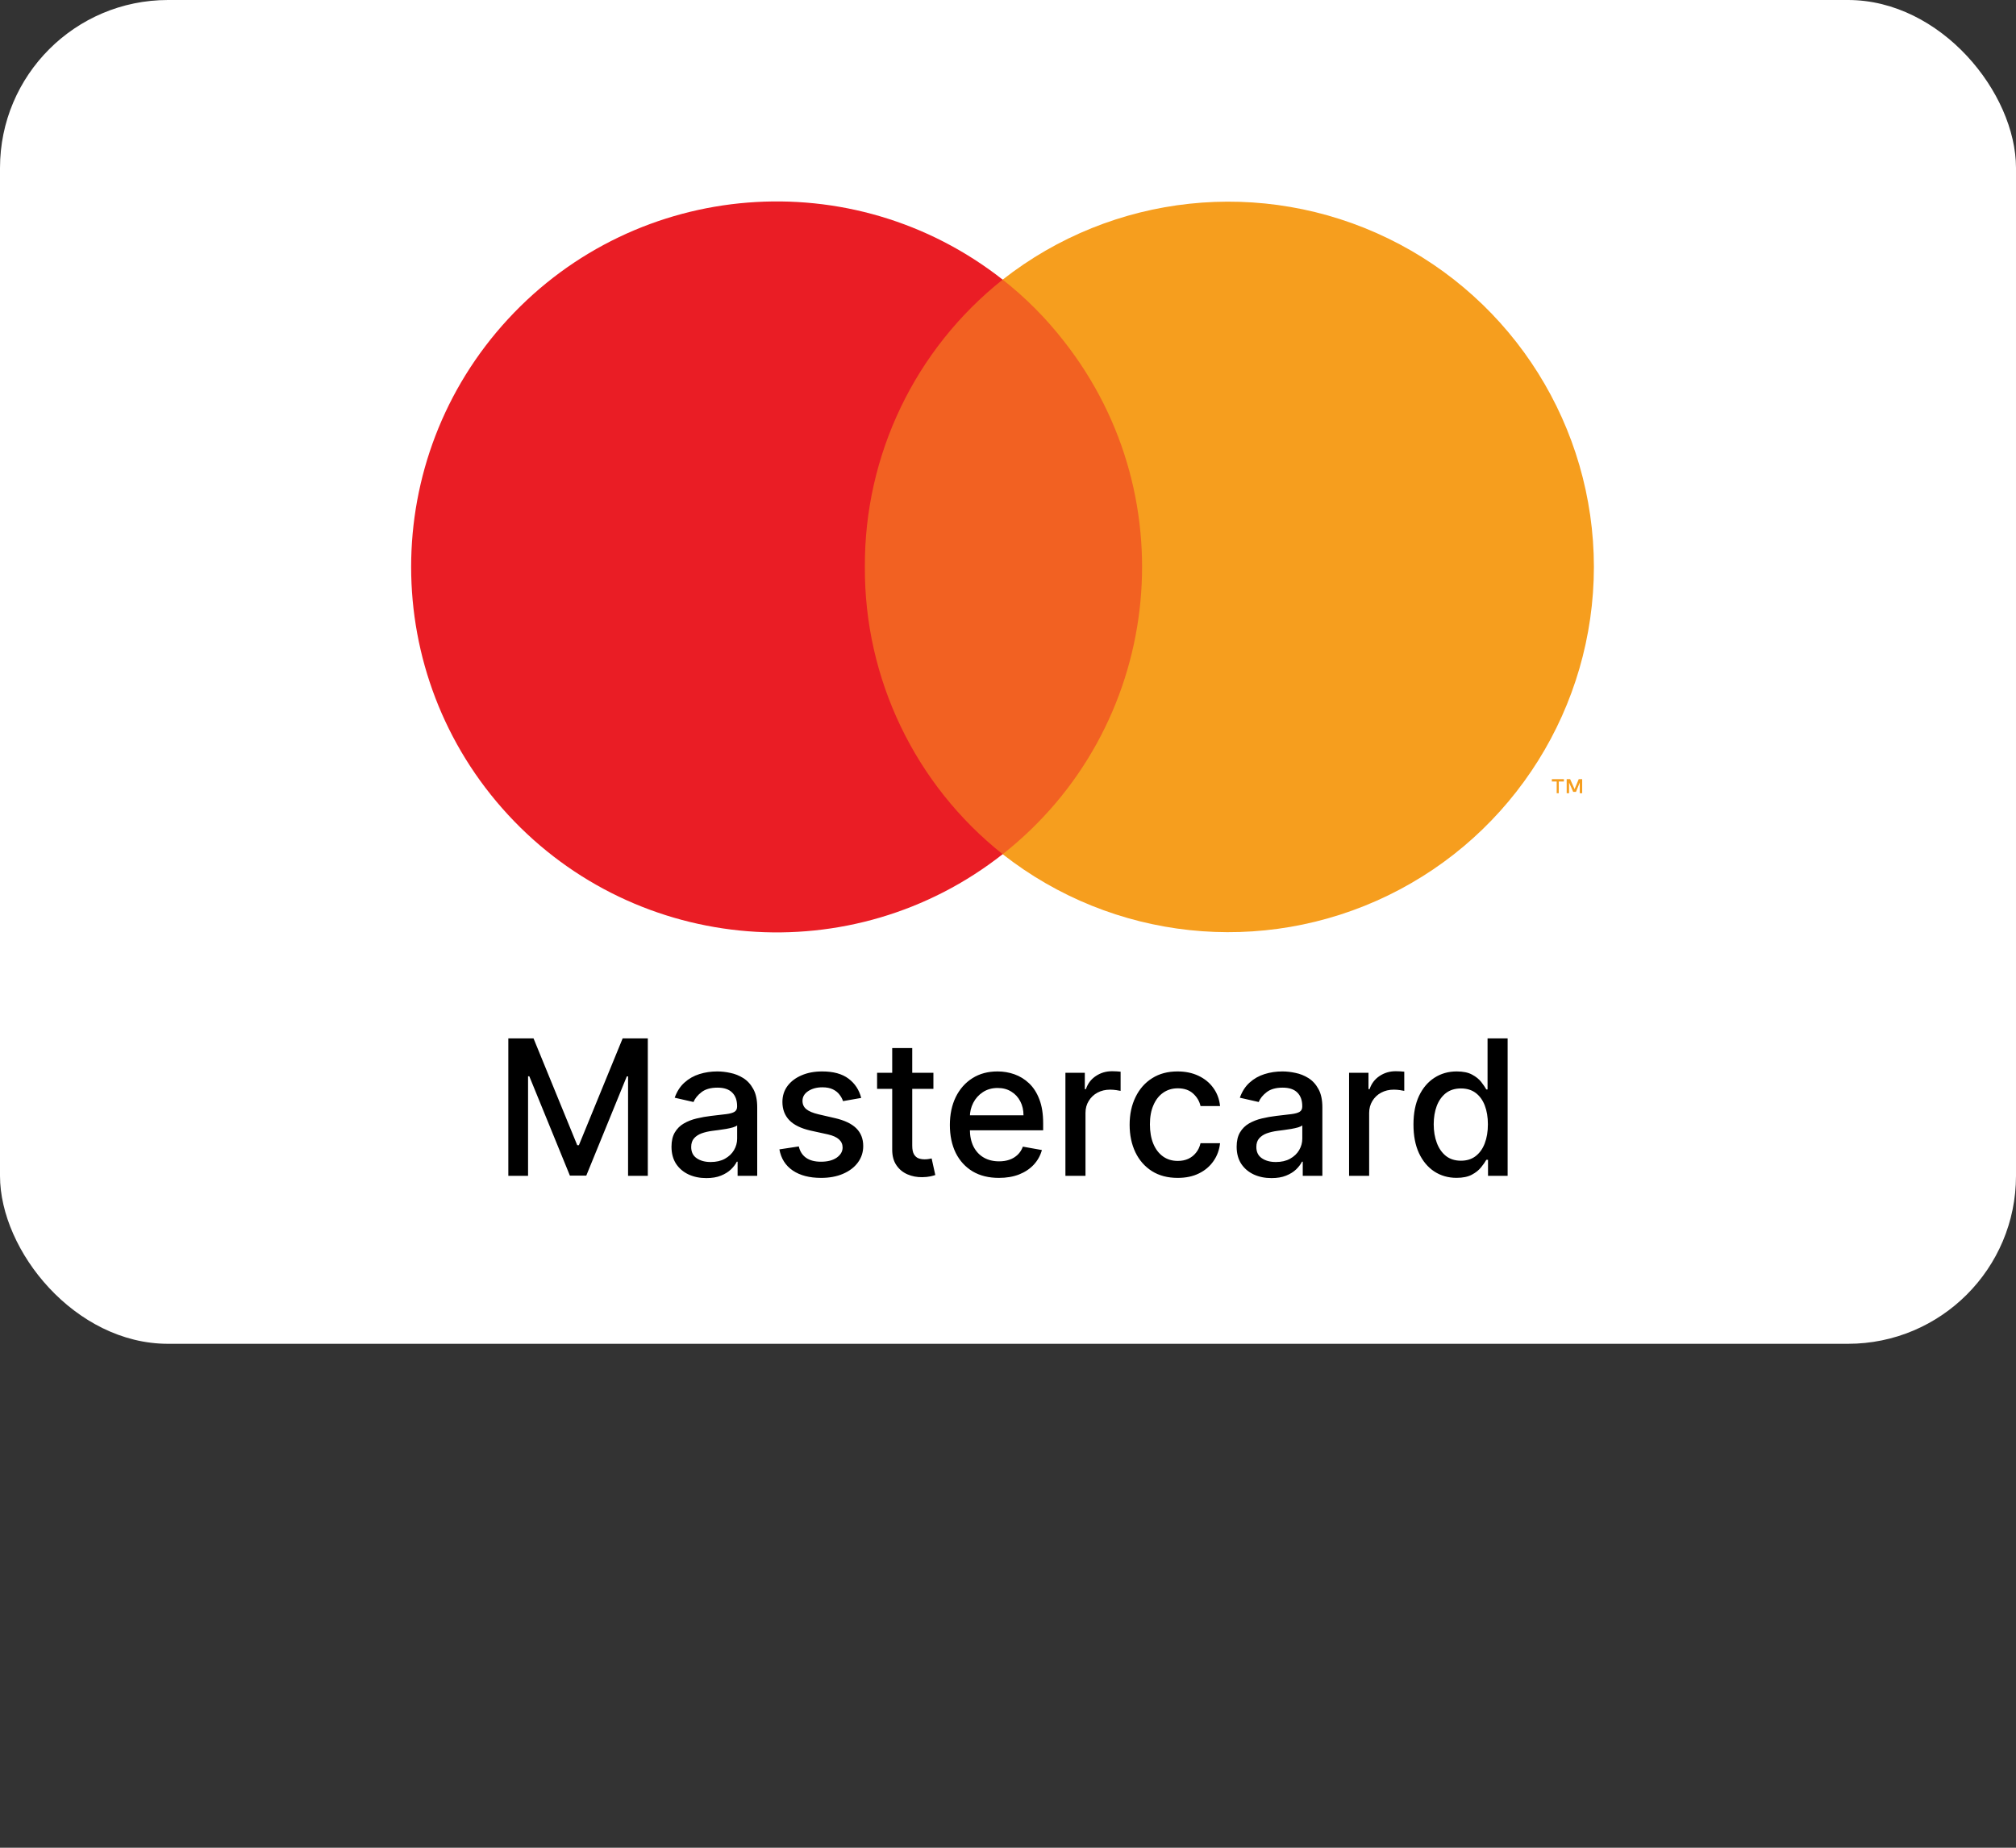
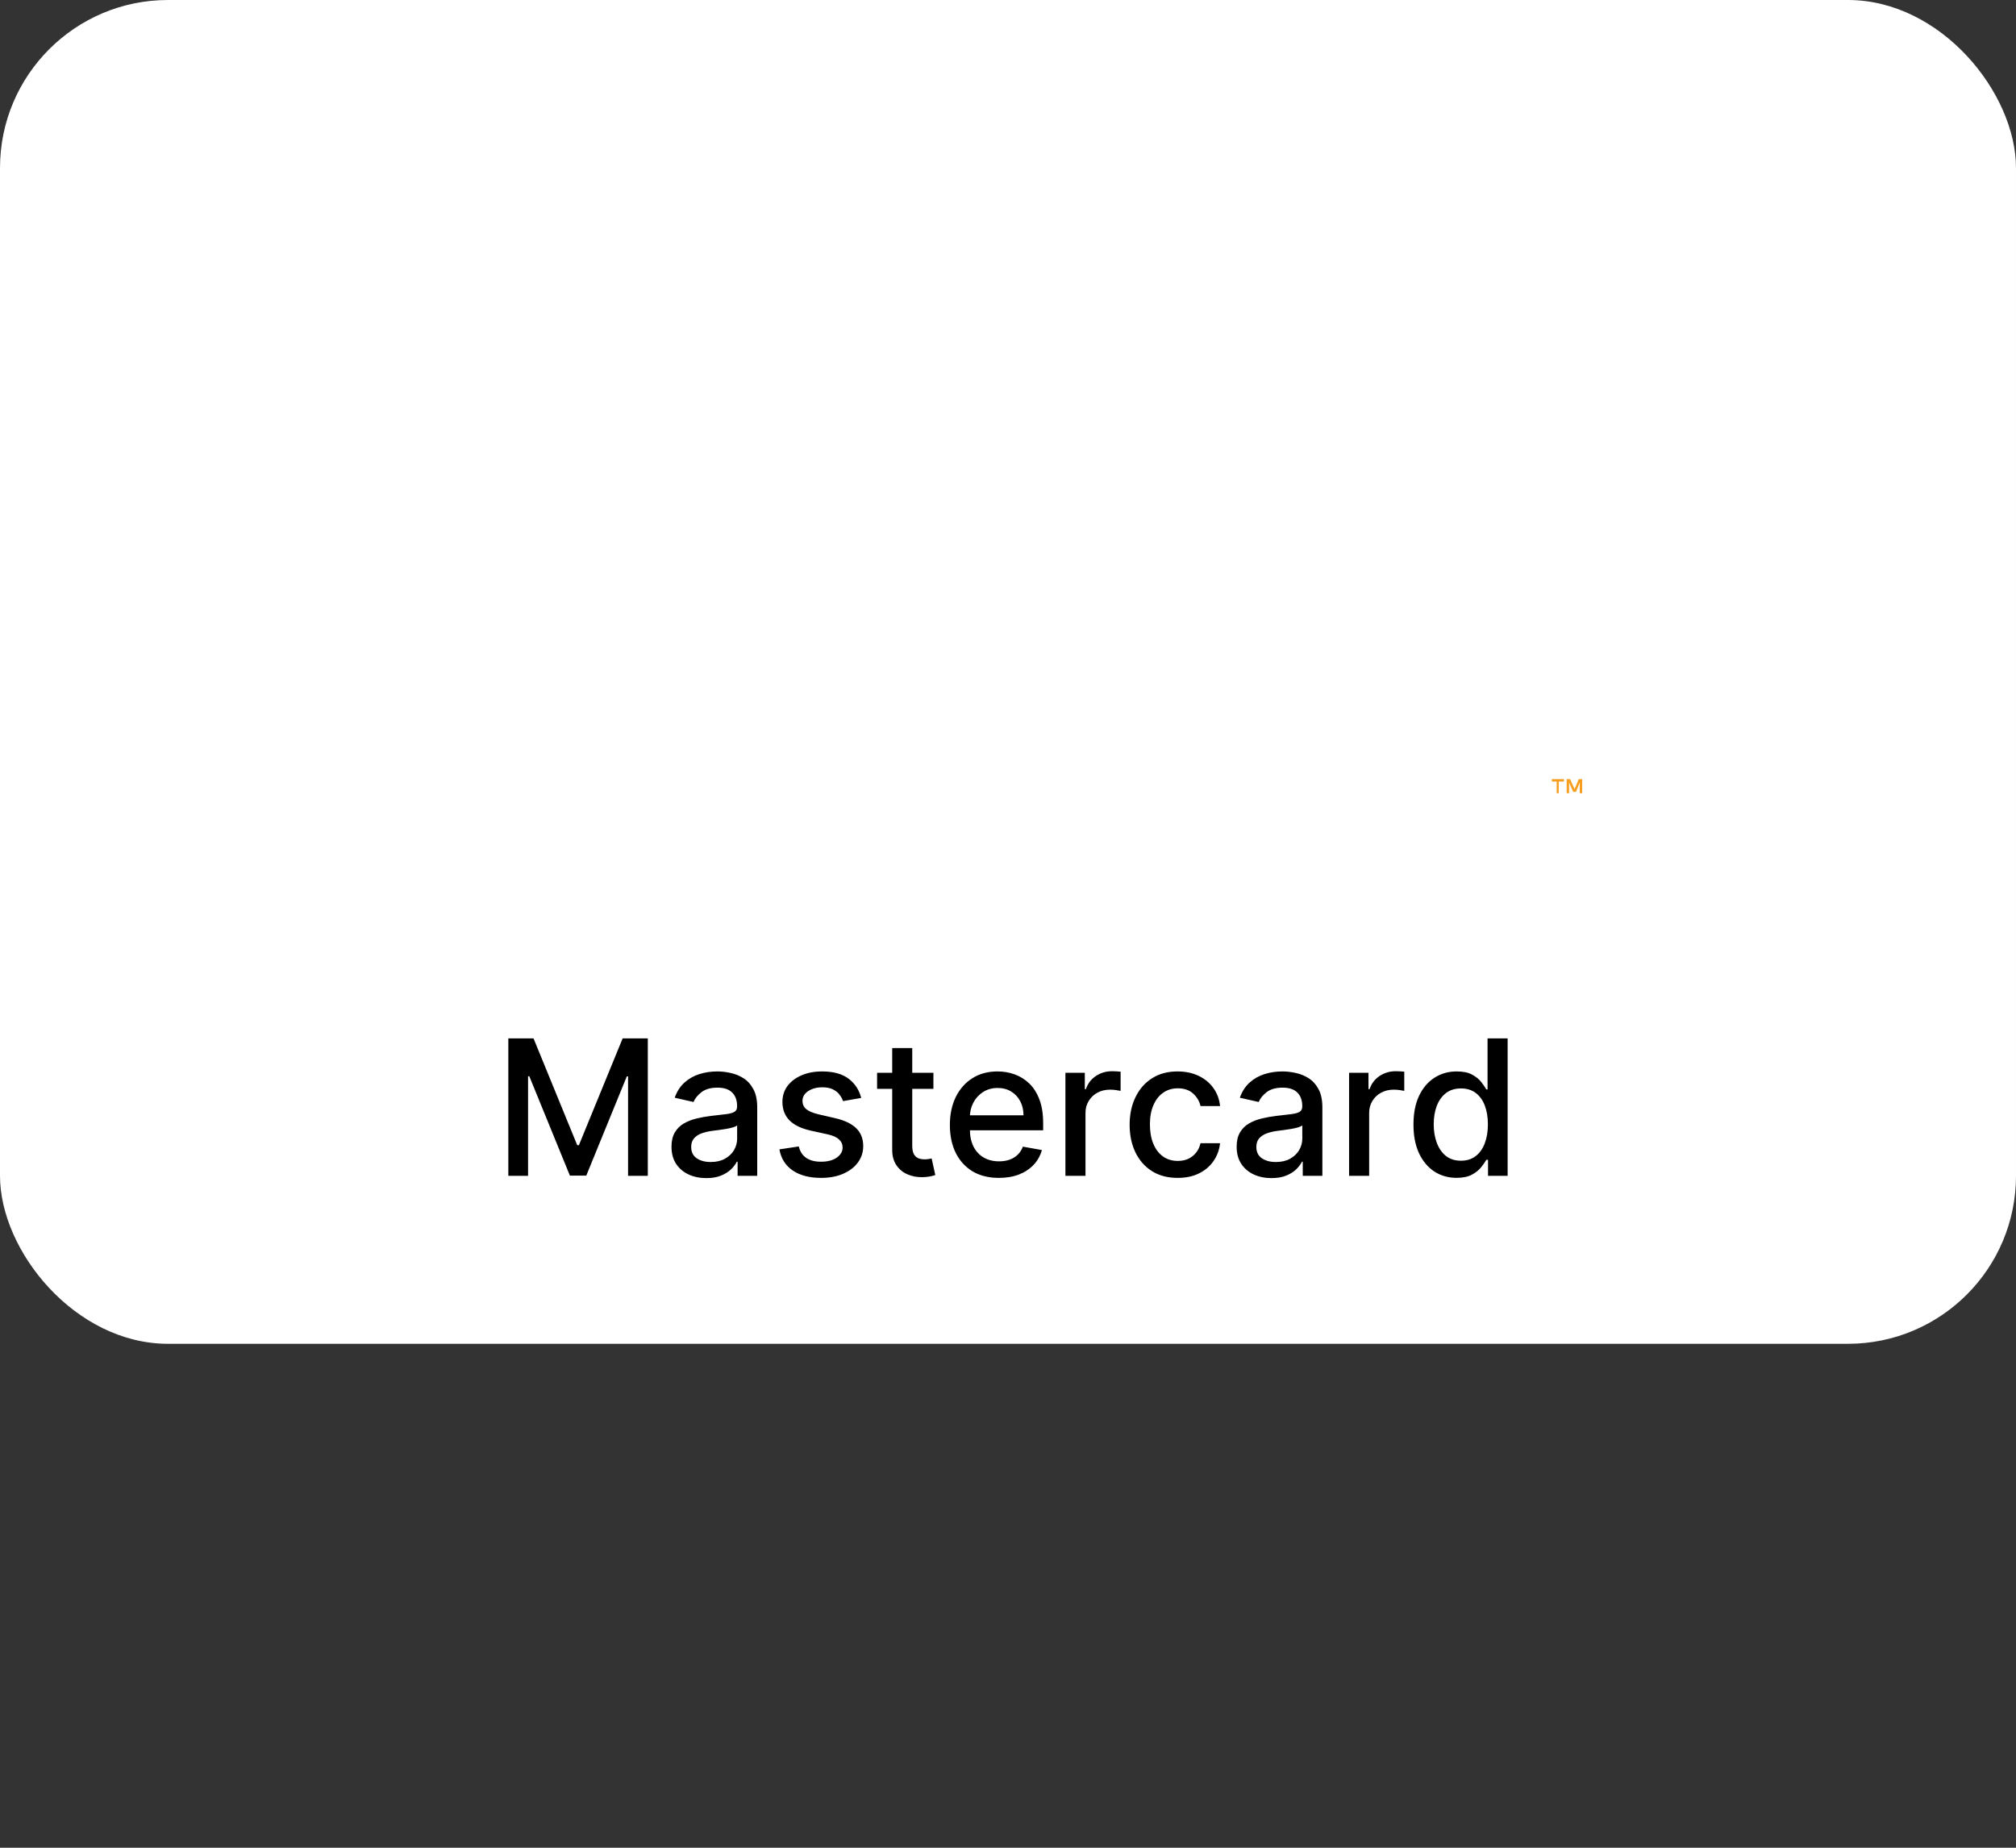
<svg xmlns="http://www.w3.org/2000/svg" width="48" height="44" viewBox="0 0 48 44" fill="none">
  <rect x="0" y="0" width="48" height="44" fill="#333333" stroke="none" />
  <g id="mastercard-light-large">
    <rect id="card_bg" width="48" height="32" rx="4" fill="white" />
    <g id="mastercard">
      <g id="Group" opacity="0.01">
-         <rect id="Rectangle" x="8" y="3" width="31.754" height="21" fill="white" />
-       </g>
-       <rect id="Rectangle_2" x="19.689" y="6.659" width="8.375" height="13.683" fill="#F26122" />
-       <path id="Path" d="M20.592 13.5C20.578 10.837 21.788 8.315 23.873 6.659C20.305 3.853 15.179 4.26 12.099 7.595C9.019 10.929 9.019 16.071 12.099 19.405C15.179 22.74 20.305 23.147 23.873 20.341C21.788 18.685 20.578 16.163 20.592 13.5Z" fill="#EA1D25" />
+         </g>
      <path id="Shape" fill-rule="evenodd" clip-rule="evenodd" d="M37.113 18.61V18.889H37.064V18.61H36.949V18.553H37.236V18.61H37.113ZM37.671 18.553V18.889H37.613V18.635L37.523 18.857H37.457L37.359 18.635V18.889H37.302V18.553H37.384L37.49 18.791L37.589 18.553H37.671Z" fill="#F69E1E" />
-       <path id="Path_2" d="M37.95 13.5C37.947 16.83 36.045 19.867 33.051 21.322C30.056 22.778 26.493 22.397 23.873 20.341C27.646 17.37 28.3 11.904 25.333 8.127C24.908 7.58 24.418 7.087 23.873 6.659C26.493 4.603 30.056 4.222 33.051 5.678C36.045 7.133 37.947 10.17 37.95 13.5V13.5Z" fill="#F69E1E" />
    </g>
    <path id="Mastercard" d="M12.103 24.727H12.703L13.744 27.271H13.783L14.825 24.727H15.424V28H14.954V25.632H14.924L13.959 27.995H13.569L12.603 25.63H12.573V28H12.103V24.727ZM16.818 28.054C16.662 28.054 16.522 28.026 16.396 27.968C16.27 27.909 16.171 27.825 16.097 27.714C16.025 27.603 15.988 27.467 15.988 27.306C15.988 27.168 16.015 27.054 16.068 26.965C16.122 26.875 16.193 26.804 16.284 26.752C16.375 26.7 16.476 26.66 16.588 26.634C16.7 26.607 16.814 26.587 16.93 26.573C17.077 26.556 17.196 26.542 17.288 26.531C17.379 26.52 17.446 26.501 17.487 26.476C17.529 26.45 17.55 26.408 17.55 26.351V26.34C17.55 26.2 17.51 26.092 17.431 26.015C17.354 25.939 17.238 25.9 17.083 25.9C16.922 25.9 16.795 25.936 16.703 26.007C16.611 26.078 16.548 26.156 16.512 26.242L16.064 26.14C16.117 25.991 16.195 25.87 16.297 25.779C16.4 25.686 16.519 25.619 16.653 25.577C16.787 25.535 16.928 25.514 17.077 25.514C17.175 25.514 17.279 25.525 17.388 25.549C17.499 25.571 17.602 25.613 17.698 25.673C17.795 25.734 17.875 25.821 17.936 25.934C17.998 26.046 18.029 26.191 18.029 26.37V28H17.562V27.664H17.543C17.512 27.726 17.466 27.787 17.404 27.847C17.342 27.906 17.263 27.956 17.166 27.995C17.069 28.035 16.953 28.054 16.818 28.054ZM16.922 27.671C17.054 27.671 17.167 27.645 17.26 27.593C17.355 27.54 17.427 27.472 17.476 27.388C17.526 27.303 17.551 27.212 17.551 27.115V26.798C17.534 26.815 17.501 26.831 17.452 26.846C17.404 26.86 17.349 26.872 17.288 26.883C17.226 26.893 17.166 26.902 17.107 26.91C17.048 26.918 16.999 26.924 16.96 26.929C16.867 26.941 16.783 26.961 16.706 26.988C16.63 27.016 16.57 27.056 16.524 27.108C16.479 27.159 16.457 27.228 16.457 27.313C16.457 27.431 16.5 27.521 16.588 27.581C16.675 27.641 16.786 27.671 16.922 27.671ZM20.505 26.145L20.072 26.221C20.054 26.166 20.025 26.113 19.985 26.063C19.947 26.013 19.895 25.972 19.829 25.94C19.763 25.908 19.68 25.892 19.581 25.892C19.446 25.892 19.333 25.923 19.242 25.983C19.152 26.043 19.107 26.12 19.107 26.215C19.107 26.297 19.137 26.363 19.198 26.413C19.258 26.463 19.356 26.504 19.492 26.536L19.881 26.626C20.107 26.678 20.276 26.758 20.387 26.867C20.497 26.976 20.553 27.117 20.553 27.291C20.553 27.438 20.51 27.569 20.425 27.684C20.341 27.798 20.223 27.887 20.072 27.952C19.922 28.017 19.747 28.049 19.549 28.049C19.274 28.049 19.05 27.991 18.876 27.874C18.703 27.756 18.596 27.588 18.557 27.37L19.019 27.3C19.047 27.421 19.107 27.512 19.196 27.573C19.285 27.634 19.402 27.664 19.546 27.664C19.703 27.664 19.828 27.632 19.922 27.567C20.015 27.501 20.062 27.421 20.062 27.326C20.062 27.249 20.033 27.184 19.976 27.132C19.919 27.08 19.832 27.041 19.715 27.014L19.3 26.923C19.071 26.871 18.901 26.788 18.792 26.674C18.683 26.56 18.629 26.415 18.629 26.241C18.629 26.096 18.669 25.969 18.75 25.86C18.831 25.752 18.943 25.667 19.086 25.606C19.229 25.544 19.392 25.514 19.576 25.514C19.842 25.514 20.05 25.571 20.203 25.686C20.355 25.8 20.456 25.953 20.505 26.145ZM22.224 25.546V25.929H20.883V25.546H22.224ZM21.243 24.957H21.72V27.279C21.72 27.372 21.734 27.442 21.762 27.489C21.79 27.534 21.825 27.566 21.869 27.583C21.914 27.599 21.962 27.607 22.015 27.607C22.053 27.607 22.086 27.604 22.115 27.599C22.144 27.594 22.166 27.589 22.182 27.586L22.269 27.981C22.241 27.991 22.201 28.002 22.15 28.013C22.099 28.024 22.035 28.031 21.959 28.032C21.833 28.034 21.716 28.012 21.607 27.965C21.498 27.918 21.41 27.846 21.343 27.747C21.276 27.649 21.243 27.526 21.243 27.378V24.957ZM23.784 28.049C23.542 28.049 23.334 27.998 23.159 27.895C22.985 27.79 22.851 27.644 22.756 27.455C22.663 27.265 22.616 27.043 22.616 26.789C22.616 26.537 22.663 26.316 22.756 26.124C22.851 25.932 22.983 25.782 23.153 25.675C23.323 25.567 23.522 25.514 23.75 25.514C23.889 25.514 24.023 25.536 24.153 25.582C24.283 25.628 24.4 25.7 24.503 25.798C24.606 25.896 24.688 26.023 24.747 26.18C24.807 26.335 24.837 26.524 24.837 26.747V26.916H22.886V26.559H24.369C24.369 26.433 24.343 26.322 24.292 26.225C24.241 26.127 24.169 26.049 24.076 25.993C23.985 25.936 23.877 25.908 23.753 25.908C23.619 25.908 23.502 25.941 23.402 26.007C23.303 26.072 23.226 26.157 23.172 26.263C23.119 26.367 23.092 26.481 23.092 26.603V26.883C23.092 27.047 23.121 27.187 23.178 27.302C23.237 27.417 23.318 27.505 23.423 27.565C23.527 27.625 23.649 27.655 23.789 27.655C23.879 27.655 23.962 27.642 24.036 27.616C24.111 27.59 24.175 27.55 24.23 27.498C24.284 27.446 24.326 27.382 24.354 27.305L24.807 27.386C24.77 27.52 24.705 27.636 24.612 27.736C24.519 27.835 24.402 27.913 24.262 27.968C24.122 28.022 23.963 28.049 23.784 28.049ZM25.367 28V25.546H25.829V25.935H25.855C25.899 25.803 25.978 25.699 26.091 25.624C26.205 25.547 26.334 25.509 26.478 25.509C26.508 25.509 26.543 25.51 26.583 25.512C26.625 25.514 26.657 25.517 26.681 25.52V25.977C26.662 25.972 26.627 25.966 26.578 25.959C26.529 25.952 26.48 25.948 26.431 25.948C26.318 25.948 26.218 25.972 26.129 26.02C26.042 26.067 25.973 26.133 25.922 26.217C25.87 26.3 25.845 26.395 25.845 26.501V28H25.367ZM28.04 28.049C27.803 28.049 27.598 27.996 27.427 27.888C27.256 27.779 27.125 27.63 27.033 27.439C26.942 27.248 26.896 27.03 26.896 26.784C26.896 26.535 26.943 26.315 27.037 26.124C27.13 25.932 27.262 25.782 27.433 25.675C27.603 25.567 27.804 25.514 28.035 25.514C28.222 25.514 28.388 25.548 28.534 25.617C28.68 25.686 28.798 25.781 28.887 25.905C28.978 26.029 29.032 26.173 29.049 26.338H28.584C28.558 26.223 28.499 26.124 28.408 26.041C28.317 25.958 28.196 25.916 28.043 25.916C27.91 25.916 27.794 25.951 27.693 26.022C27.594 26.091 27.517 26.19 27.462 26.319C27.406 26.447 27.379 26.598 27.379 26.773C27.379 26.952 27.406 27.106 27.46 27.236C27.514 27.366 27.591 27.467 27.69 27.538C27.79 27.61 27.908 27.645 28.043 27.645C28.134 27.645 28.216 27.629 28.29 27.596C28.364 27.562 28.426 27.513 28.476 27.45C28.528 27.387 28.563 27.312 28.584 27.223H29.049C29.032 27.382 28.98 27.524 28.893 27.648C28.807 27.773 28.692 27.871 28.547 27.942C28.403 28.014 28.234 28.049 28.04 28.049ZM30.274 28.054C30.118 28.054 29.978 28.026 29.852 27.968C29.726 27.909 29.627 27.825 29.553 27.714C29.481 27.603 29.444 27.467 29.444 27.306C29.444 27.168 29.471 27.054 29.524 26.965C29.578 26.875 29.649 26.804 29.74 26.752C29.831 26.7 29.932 26.66 30.044 26.634C30.155 26.607 30.27 26.587 30.386 26.573C30.533 26.556 30.652 26.542 30.744 26.531C30.835 26.52 30.902 26.501 30.943 26.476C30.985 26.45 31.006 26.408 31.006 26.351V26.34C31.006 26.2 30.966 26.092 30.887 26.015C30.81 25.939 30.694 25.9 30.539 25.9C30.378 25.9 30.251 25.936 30.159 26.007C30.067 26.078 30.004 26.156 29.969 26.242L29.52 26.14C29.573 25.991 29.651 25.87 29.753 25.779C29.856 25.686 29.975 25.619 30.109 25.577C30.243 25.535 30.385 25.514 30.533 25.514C30.631 25.514 30.735 25.525 30.844 25.549C30.955 25.571 31.058 25.613 31.154 25.673C31.251 25.734 31.331 25.821 31.392 25.934C31.454 26.046 31.485 26.191 31.485 26.37V28H31.018V27.664H30.999C30.968 27.726 30.922 27.787 30.86 27.847C30.799 27.906 30.719 27.956 30.622 27.995C30.525 28.035 30.409 28.054 30.274 28.054ZM30.378 27.671C30.51 27.671 30.623 27.645 30.716 27.593C30.811 27.54 30.883 27.472 30.932 27.388C30.982 27.303 31.007 27.212 31.007 27.115V26.798C30.99 26.815 30.957 26.831 30.908 26.846C30.86 26.86 30.805 26.872 30.744 26.883C30.682 26.893 30.622 26.902 30.563 26.91C30.504 26.918 30.455 26.924 30.416 26.929C30.323 26.941 30.239 26.961 30.162 26.988C30.086 27.016 30.026 27.056 29.98 27.108C29.935 27.159 29.913 27.228 29.913 27.313C29.913 27.431 29.956 27.521 30.044 27.581C30.131 27.641 30.242 27.671 30.378 27.671ZM32.121 28V25.546H32.583V25.935H32.609C32.654 25.803 32.733 25.699 32.845 25.624C32.959 25.547 33.088 25.509 33.232 25.509C33.262 25.509 33.297 25.51 33.338 25.512C33.379 25.514 33.412 25.517 33.435 25.52V25.977C33.416 25.972 33.382 25.966 33.333 25.959C33.284 25.952 33.235 25.948 33.186 25.948C33.073 25.948 32.972 25.972 32.884 26.02C32.796 26.067 32.727 26.133 32.676 26.217C32.625 26.3 32.599 26.395 32.599 26.501V28H32.121ZM34.679 28.048C34.481 28.048 34.304 27.997 34.149 27.896C33.995 27.794 33.873 27.648 33.785 27.46C33.697 27.27 33.654 27.043 33.654 26.777C33.654 26.512 33.698 26.285 33.786 26.097C33.876 25.908 33.998 25.764 34.154 25.664C34.309 25.564 34.486 25.514 34.683 25.514C34.835 25.514 34.958 25.539 35.05 25.59C35.144 25.64 35.216 25.699 35.268 25.766C35.32 25.833 35.36 25.892 35.389 25.943H35.418V24.727H35.896V28H35.429V27.618H35.389C35.36 27.67 35.319 27.73 35.264 27.797C35.211 27.864 35.138 27.923 35.044 27.973C34.95 28.023 34.829 28.048 34.679 28.048ZM34.785 27.64C34.922 27.64 35.038 27.604 35.133 27.532C35.229 27.458 35.302 27.357 35.351 27.227C35.401 27.097 35.426 26.945 35.426 26.773C35.426 26.602 35.401 26.453 35.352 26.325C35.303 26.197 35.231 26.098 35.136 26.026C35.042 25.955 34.925 25.919 34.785 25.919C34.641 25.919 34.521 25.957 34.425 26.031C34.33 26.106 34.257 26.208 34.208 26.337C34.16 26.465 34.136 26.611 34.136 26.773C34.136 26.937 34.161 27.084 34.21 27.215C34.259 27.346 34.331 27.45 34.427 27.527C34.524 27.603 34.643 27.64 34.785 27.64Z" fill="black" />
  </g>
</svg>